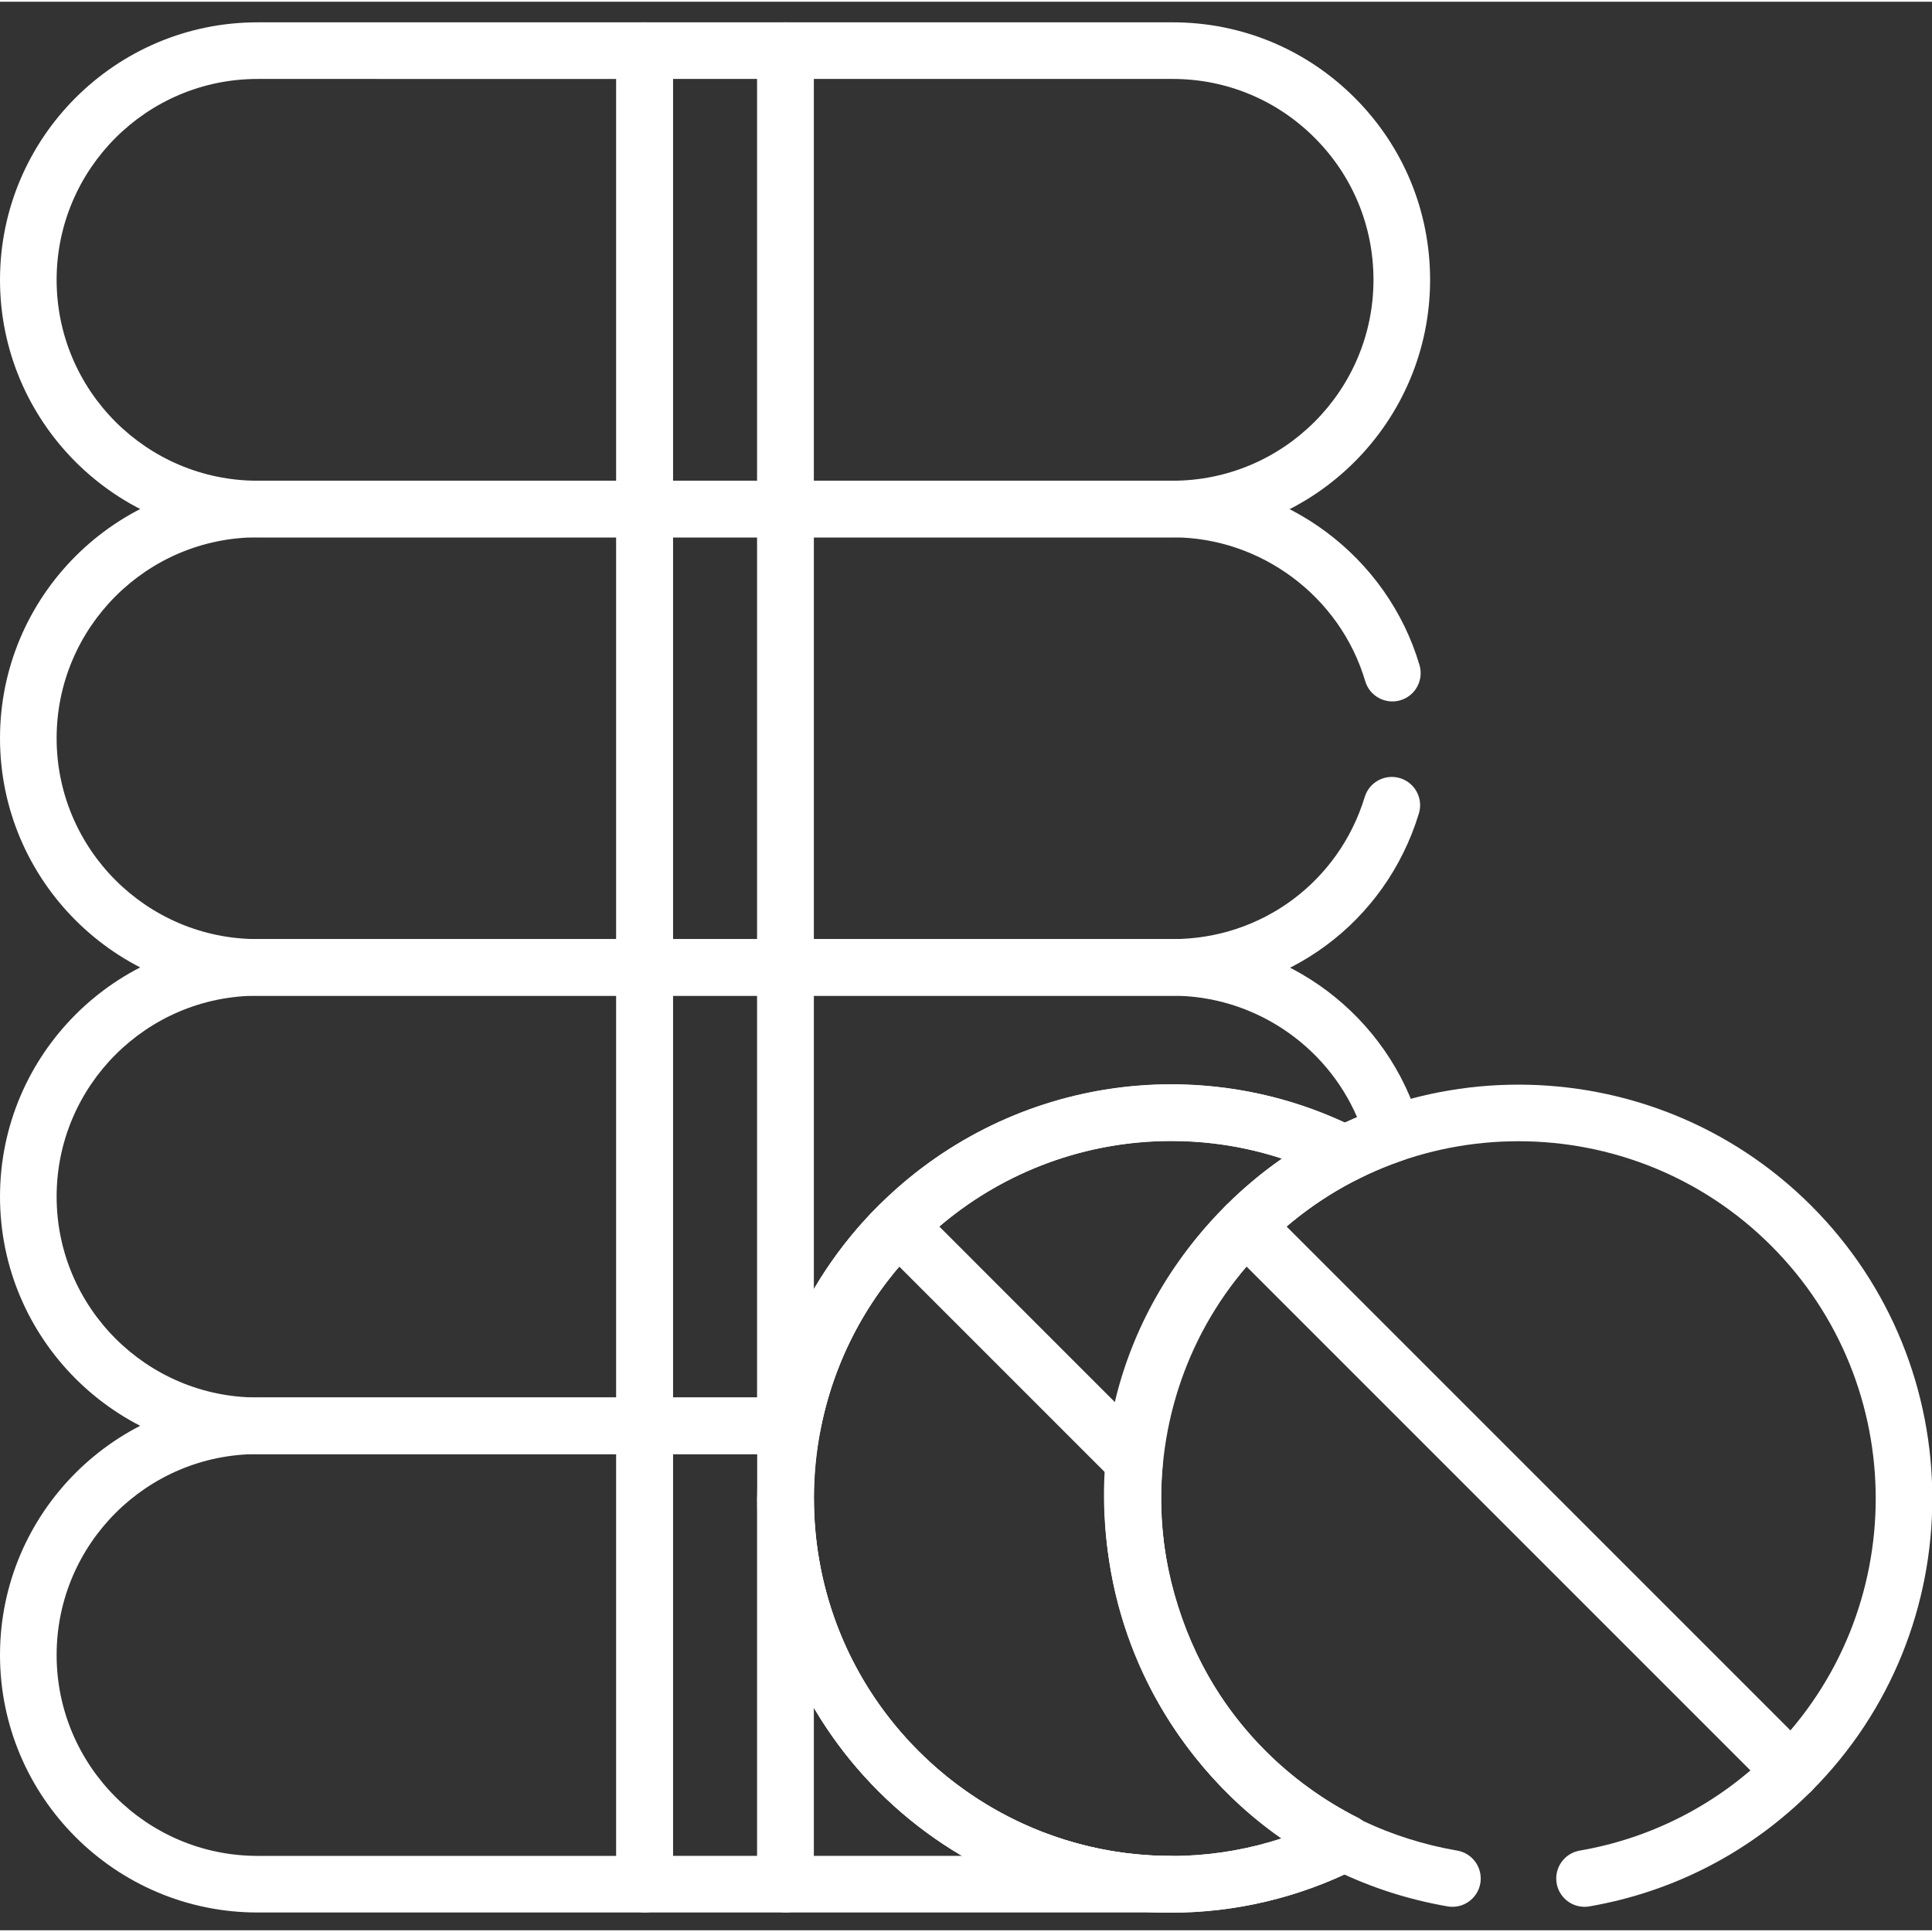
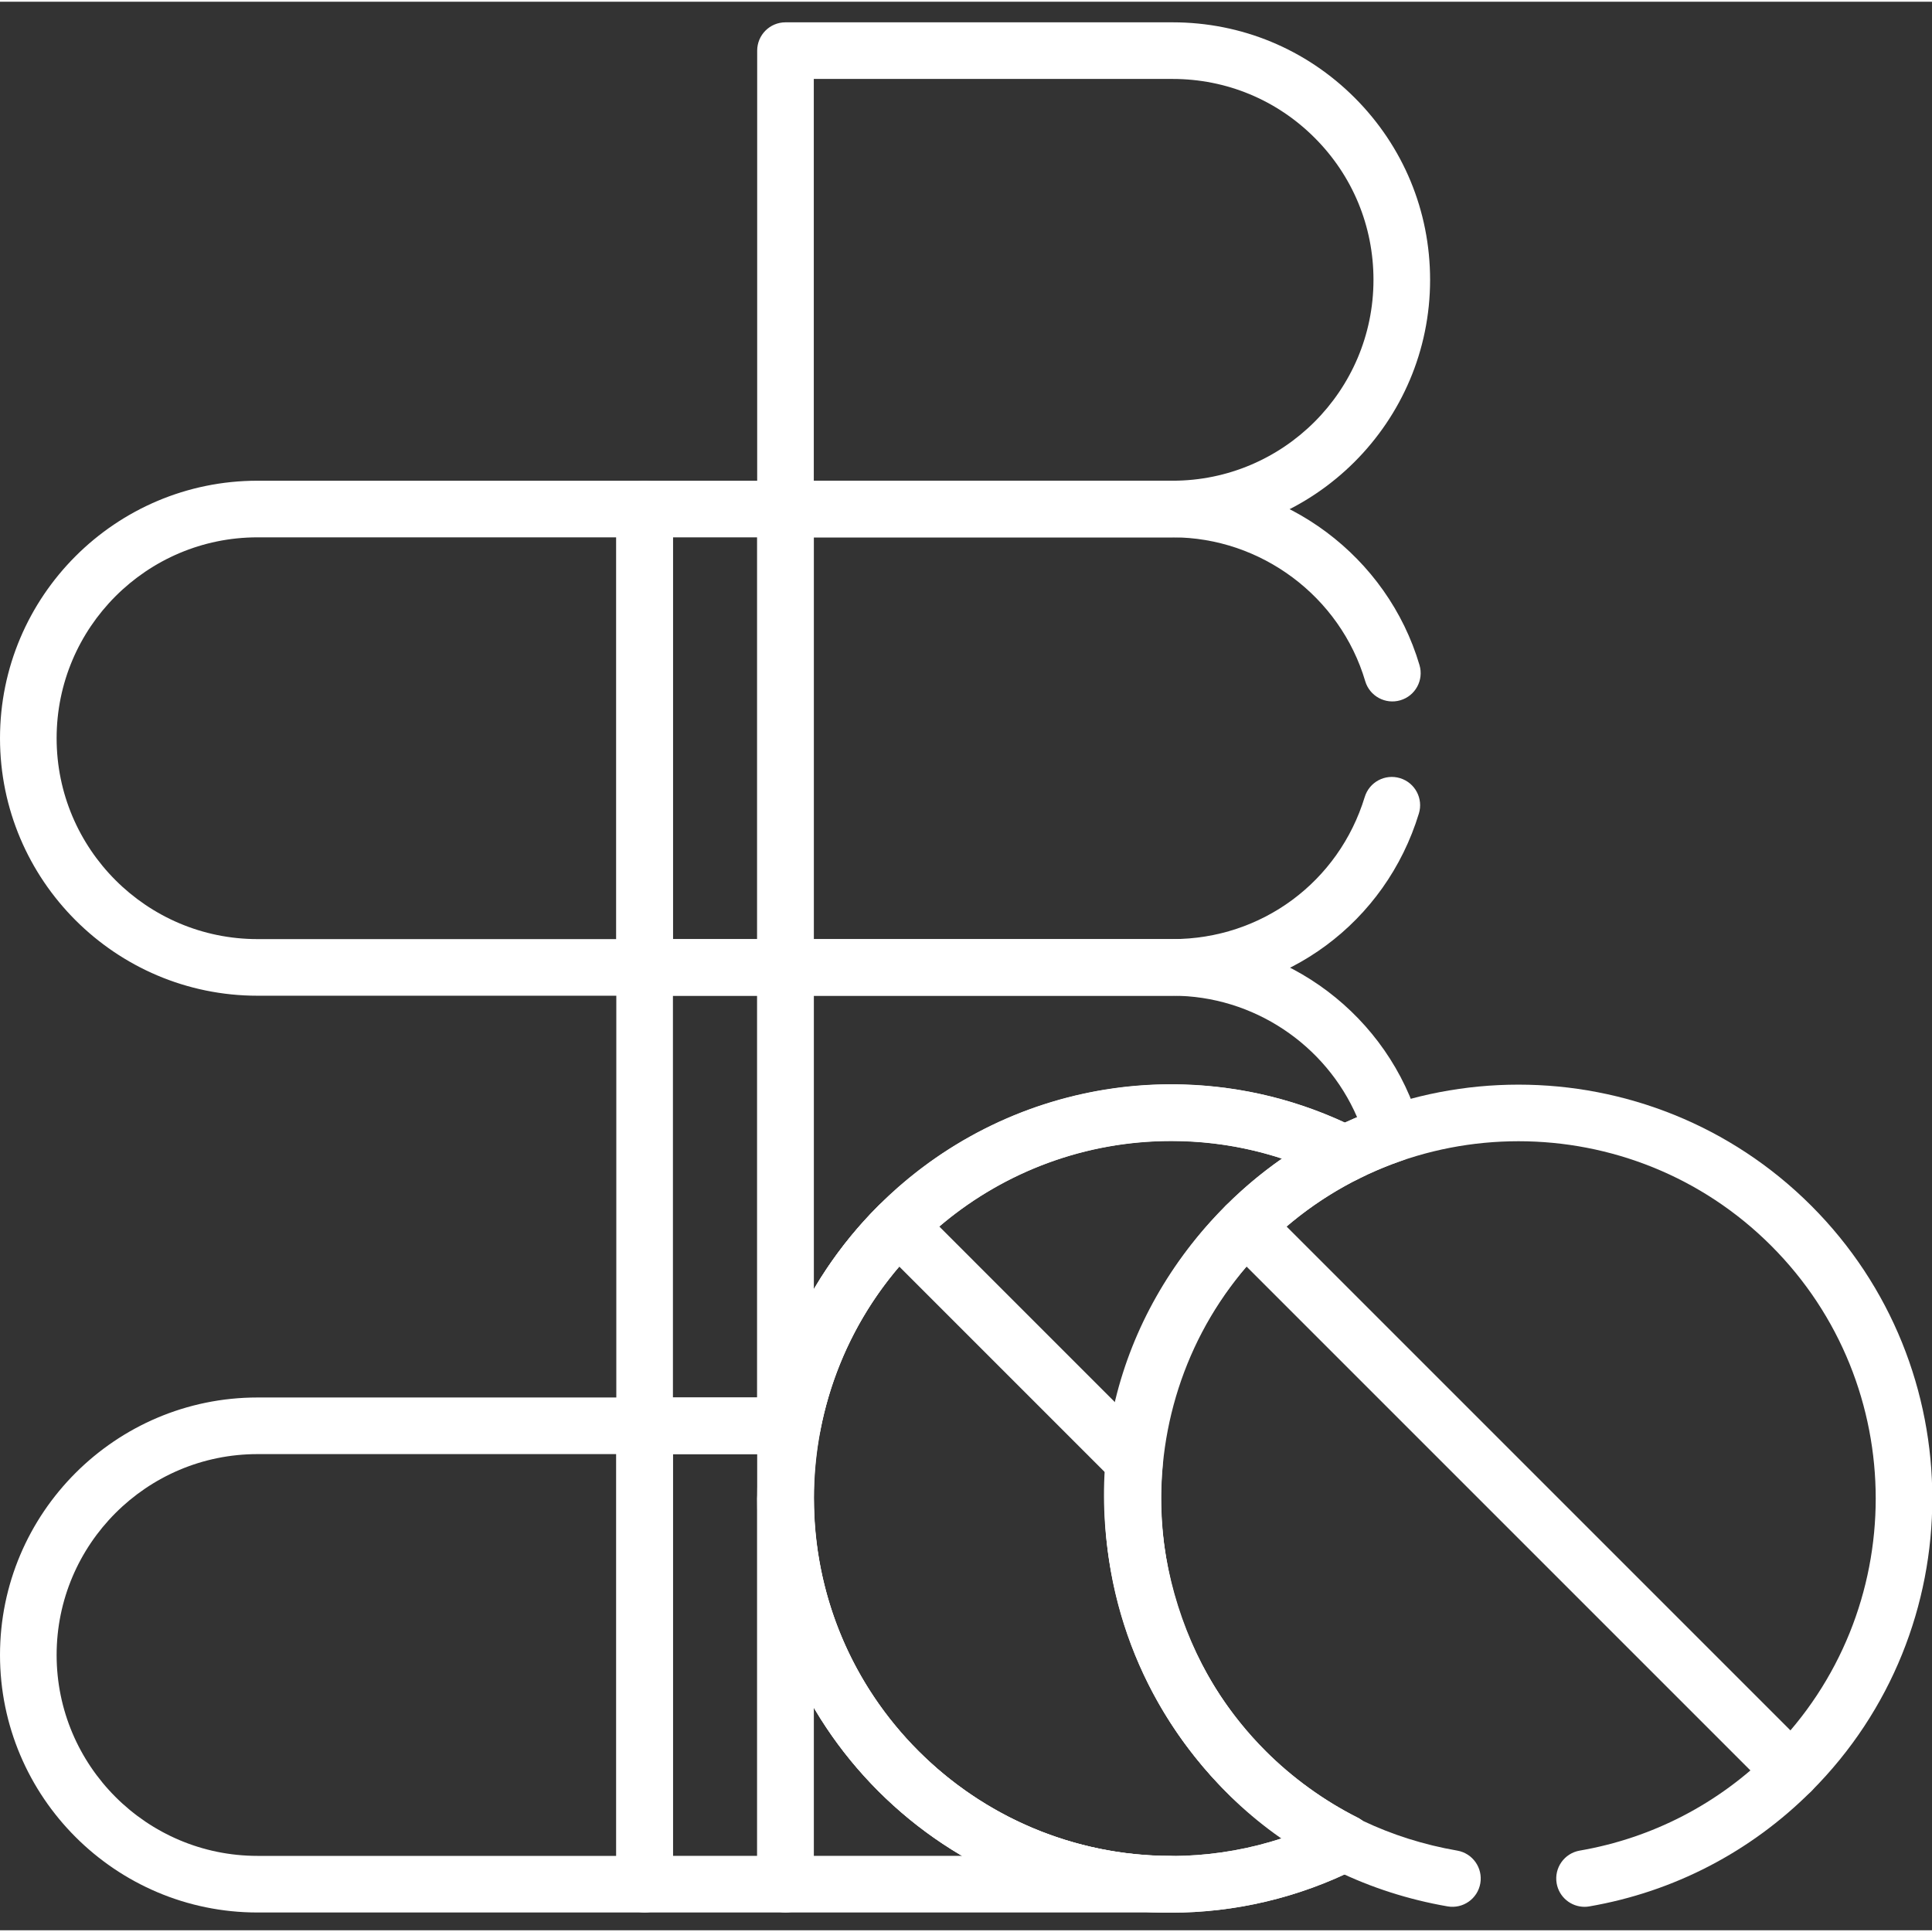
<svg xmlns="http://www.w3.org/2000/svg" height="512px" viewBox="0 -5 511.916 511" width="512px">
  <rect x="0" y="-5" width="511.916" height="511" fill="#333333" stroke="none" />
  <g>
    <path d="m208.129 258.375h-37.328c-4.141 0-7.5-3.359-7.5-7.5v-121.457c0-4.145 3.359-7.504 7.5-7.504h37.328c4.145 0 7.504 3.359 7.504 7.504v121.457c0 4.141-3.359 7.5-7.504 7.5zm-29.824-15.004h22.324v-106.453h-22.324zm0 0" data-original="#000000" class="active-path" data-old_color="#000000" fill="#FFFFFF" />
    <path d="m208.129 379.832h-37.328c-4.141 0-7.5-3.359-7.5-7.504v-121.453c0-4.145 3.359-7.504 7.5-7.504h37.328c4.145 0 7.504 3.359 7.504 7.504v121.453c0 4.145-3.359 7.504-7.504 7.504zm-29.824-15.004h22.324v-106.453h-22.324zm0 0" data-original="#000000" class="active-path" data-old_color="#000000" fill="#FFFFFF" />
    <path d="m208.129 501.289h-37.328c-4.141 0-7.5-3.359-7.5-7.5v-121.457c0-4.145 3.359-7.504 7.5-7.504h37.328c4.145 0 7.504 3.359 7.504 7.504v121.457c0 4.141-3.359 7.5-7.504 7.5zm-29.824-15.004h22.324v-106.453h-22.324zm0 0" data-original="#000000" class="active-path" data-old_color="#000000" fill="#FFFFFF" />
    <path d="m170.801 501.289h-102.57c-37.621 0-68.23-30.605-68.23-68.23 0-37.621 30.609-68.23 68.23-68.23h102.57c4.145 0 7.504 3.359 7.504 7.5v121.461c0 4.145-3.359 7.5-7.504 7.5zm-102.57-121.457c-29.352 0-53.227 23.879-53.227 53.23 0 29.348 23.875 53.227 53.227 53.227h95.07v-106.457zm0 0" data-original="#000000" class="active-path" data-old_color="#000000" fill="#FFFFFF" />
-     <path d="m170.801 379.832h-102.57c-37.621 0-68.23-30.609-68.23-68.23 0-37.621 30.609-68.23 68.23-68.23h102.57c4.145 0 7.504 3.359 7.504 7.504v121.457c0 4.141-3.359 7.5-7.504 7.5zm-102.57-121.457c-29.352 0-53.227 23.879-53.227 53.227 0 29.352 23.875 53.227 53.227 53.227h95.07v-106.453zm0 0" data-original="#000000" class="active-path" data-old_color="#000000" fill="#FFFFFF" />
    <path d="m170.801 258.375h-102.57c-37.621 0-68.23-30.609-68.23-68.23 0-37.621 30.609-68.23 68.23-68.23h102.57c4.145 0 7.504 3.359 7.504 7.504v121.457c0 4.141-3.359 7.5-7.504 7.5zm-102.57-121.457c-29.352 0-53.227 23.879-53.227 53.227 0 29.352 23.875 53.227 53.227 53.227h95.07v-106.453zm0 0" data-original="#000000" class="active-path" data-old_color="#000000" fill="#FFFFFF" />
-     <path d="m208.129 136.918h-37.328c-4.141 0-7.5-3.359-7.5-7.5v-121.457c0-4.145 3.359-7.504 7.5-7.504h37.328c4.145 0 7.504 3.359 7.504 7.504v121.457c0 4.141-3.359 7.5-7.504 7.5zm-29.824-15.004h22.324v-106.453h-22.324zm0 0" data-original="#000000" class="active-path" data-old_color="#000000" fill="#FFFFFF" />
-     <path d="m170.801 136.918h-102.57c-37.621 0-68.23-30.609-68.23-68.23s30.609-68.23 68.23-68.23h102.57c4.145 0 7.504 3.359 7.504 7.504v121.453c0 4.145-3.359 7.504-7.504 7.504zm-102.57-121.457c-29.352 0-53.227 23.879-53.227 53.227 0 29.352 23.875 53.227 53.227 53.227h95.07v-106.453zm0 0" data-original="#000000" class="active-path" data-old_color="#000000" fill="#FFFFFF" />
    <path d="m310.699 136.918h-102.57c-4.145 0-7.5-3.359-7.5-7.5v-121.457c0-4.145 3.355-7.504 7.5-7.504h102.574c18.223 0 35.355 7.098 48.242 19.984 12.887 12.887 19.984 30.023 19.984 48.246 0 37.625-30.605 68.23-68.23 68.23zm-95.07-15.004h95.07c29.352 0 53.227-23.875 53.227-53.227 0-14.219-5.535-27.586-15.59-37.637-10.051-10.055-23.418-15.59-37.633-15.59h-95.074zm0 0" data-original="#000000" class="active-path" data-old_color="#000000" fill="#FFFFFF" />
    <path d="m310.289 501.336c-28.422 0-56.426-11.074-77.531-32.176-42.773-42.777-42.773-112.371 0-155.145 33.566-33.566 84.586-41.758 126.957-20.387 2.531 1.277 4.125 3.867 4.125 6.699s-1.594 5.422-4.125 6.695c-9.012 4.547-17.199 10.469-24.328 17.602-36.926 36.922-36.926 97 0 133.926 7.035 7.035 15.445 13.117 24.328 17.594 2.527 1.277 4.125 3.867 4.125 6.699s-1.594 5.422-4.125 6.695c-15.727 7.938-32.648 11.797-49.426 11.797zm.004-204.492c-24.531 0-48.707 9.559-66.926 27.781-36.922 36.922-36.922 97 0 133.926 25.547 25.547 62.812 34.062 96.344 23.074-5.352-3.727-10.391-7.926-14.934-12.469-42.773-42.773-42.773-112.371 0-155.145 4.605-4.602 9.594-8.773 14.91-12.473-9.609-3.148-19.531-4.695-29.395-4.695zm0 0" data-original="#000000" class="active-path" data-old_color="#000000" fill="#FFFFFF" />
    <path d="m209.949 379.832h-1.82c-4.141 0-7.5-3.359-7.5-7.5v-121.457c0-4.145 3.359-7.504 7.5-7.504h102.574c30.328 0 57.305 20.359 65.605 49.512 1.09 3.832-1.008 7.852-4.777 9.148-3.973 1.363-7.945 3.043-11.809 4.992-2.129 1.074-4.637 1.07-6.762-.004-13.312-6.723-27.652-10.133-42.629-10.133-45.406 0-84.523 32.316-93.016 76.848-.672 3.539-3.766 6.098-7.367 6.098zm5.684-121.457v77.781c19.238-32.812 54.883-54.273 94.699-54.273 16.086 0 31.547 3.398 46.012 10.109 1.078-.496 2.156-.977 3.242-1.438-8.301-19.242-27.527-32.18-48.883-32.18zm0 0" data-original="#000000" class="active-path" data-old_color="#000000" fill="#FFFFFF" />
    <path d="m310.332 501.289h-102.203c-4.145 0-7.5-3.359-7.5-7.5v-102.203c0-4.141 3.355-7.5 7.5-7.5 4.141 0 7.5 3.359 7.5 7.5 0 52.219 42.484 94.699 94.703 94.699 4.141 0 7.5 3.359 7.5 7.504 0 4.141-3.359 7.5-7.5 7.5zm-94.703-15.004h39.371c-16.25-9.527-29.84-23.121-39.371-39.367zm0 0" data-original="#000000" class="active-path" data-old_color="#000000" fill="#FFFFFF" />
    <path d="m310.289 501.336c-28.422 0-56.426-11.074-77.531-32.176-20.719-20.723-32.129-48.27-32.129-77.574 0-29.305 11.41-56.852 32.129-77.574 2.93-2.926 7.68-2.926 10.609 0l62.547 62.551c1.582 1.582 2.375 3.785 2.164 6.012-2.688 28.242 7.27 55.938 27.309 75.977 7.035 7.035 15.445 13.117 24.328 17.594 2.527 1.277 4.125 3.867 4.125 6.699s-1.594 5.422-4.125 6.695c-15.727 7.938-32.648 11.797-49.426 11.797zm-72.02-171.203c-14.652 17.125-22.641 38.676-22.641 61.453 0 25.297 9.852 49.074 27.738 66.965 25.547 25.547 62.809 34.066 96.344 23.074-5.355-3.727-10.391-7.926-14.934-12.469-22.371-22.367-33.891-52.965-31.918-84.43zm0 0" data-original="#000000" class="active-path" data-old_color="#000000" fill="#FFFFFF" />
    <path d="m474.617 471.355c-1.922 0-3.84-.734-5.305-2.195l-144.535-144.535c-2.93-2.934-2.93-7.68 0-10.609 2.934-2.93 7.68-2.93 10.609 0l144.535 144.535c2.93 2.93 2.93 7.68 0 10.609-1.465 1.461-3.387 2.195-5.305 2.195zm0 0" data-original="#000000" class="active-path" data-old_color="#000000" fill="#FFFFFF" />
-     <path d="m419.844 499.785c-3.582 0-6.75-2.574-7.383-6.223-.707-4.086 2.031-7.965 6.113-8.672 19.297-3.336 36.84-12.445 50.738-26.34 36.922-36.926 36.922-97.004-.004-133.926-36.922-36.926-97-36.926-133.922 0-25.438 25.434-34.121 61.117-23.234 95.457 10.93 34.461 38.582 58.688 73.969 64.809 4.082.707 6.82 4.586 6.113 8.672-.707 4.078-4.586 6.812-8.668 6.109-20.695-3.578-39.656-12.773-54.832-26.598-14.273-13-24.949-29.754-30.883-48.457-12.613-39.781-2.551-81.129 26.926-110.605 42.77-42.77 112.367-42.77 155.141 0 42.773 42.777 42.773 112.371 0 155.145-16.098 16.098-36.426 26.648-58.789 30.516-.43.078-.863.113-1.285.113zm0 0" data-original="#000000" class="active-path" data-old_color="#000000" fill="#FFFFFF" />
+     <path d="m419.844 499.785c-3.582 0-6.75-2.574-7.383-6.223-.707-4.086 2.031-7.965 6.113-8.672 19.297-3.336 36.84-12.445 50.738-26.34 36.922-36.926 36.922-97.004-.004-133.926-36.922-36.926-97-36.926-133.922 0-25.438 25.434-34.121 61.117-23.234 95.457 10.93 34.461 38.582 58.688 73.969 64.809 4.082.707 6.82 4.586 6.113 8.672-.707 4.078-4.586 6.812-8.668 6.109-20.695-3.578-39.656-12.773-54.832-26.598-14.273-13-24.949-29.754-30.883-48.457-12.613-39.781-2.551-81.129 26.926-110.605 42.77-42.77 112.367-42.77 155.141 0 42.773 42.777 42.773 112.371 0 155.145-16.098 16.098-36.426 26.648-58.789 30.516-.43.078-.863.113-1.285.113m0 0" data-original="#000000" class="active-path" data-old_color="#000000" fill="#FFFFFF" />
    <path d="m310.699 258.375h-102.57c-4.145 0-7.5-3.359-7.5-7.5v-121.457c0-4.145 3.355-7.504 7.5-7.504h102.574c30.008 0 56.91 20.09 65.418 48.855 1.176 3.973-1.09 8.148-5.062 9.32-3.973 1.176-8.148-1.094-9.32-5.062-6.637-22.438-27.625-38.109-51.035-38.109h-95.07v106.453h95.07c23.57 0 44.027-15.133 50.906-37.656 1.211-3.965 5.402-6.195 9.363-4.984 3.965 1.207 6.195 5.402 4.984 9.363-8.816 28.879-35.043 48.281-65.258 48.281zm0 0" data-original="#000000" class="active-path" data-old_color="#000000" fill="#FFFFFF" />
  </g>
</svg>